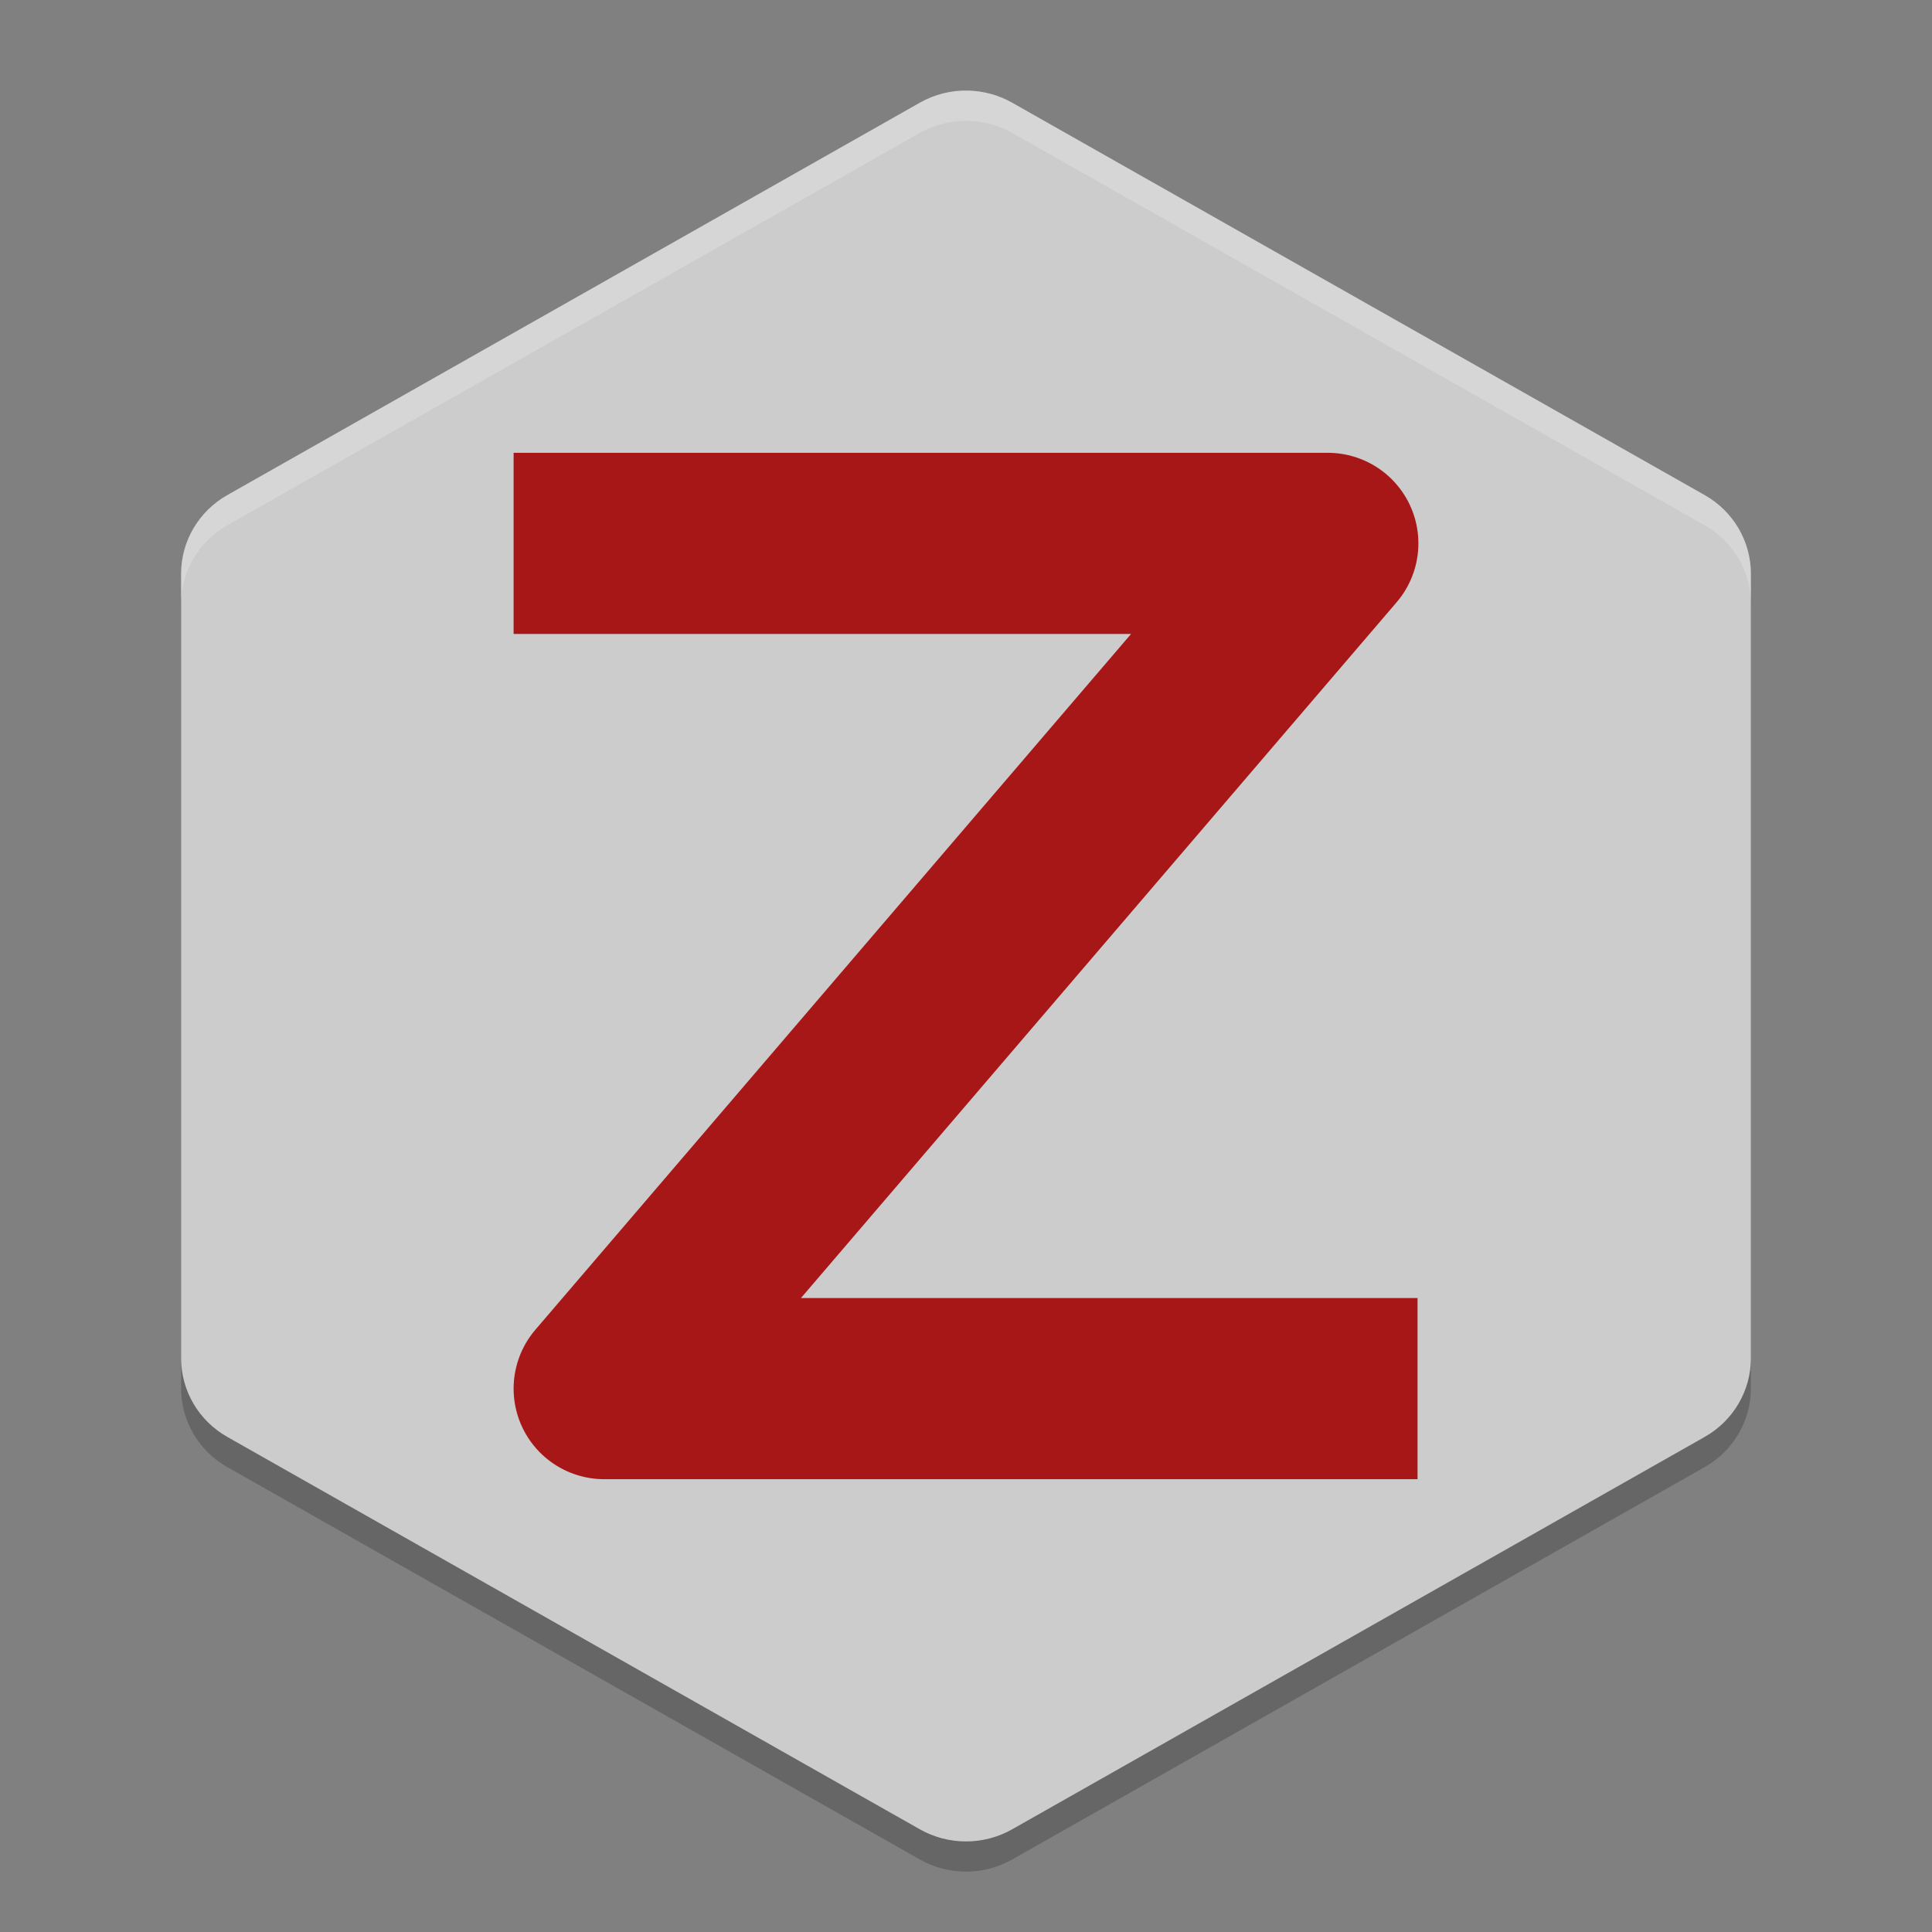
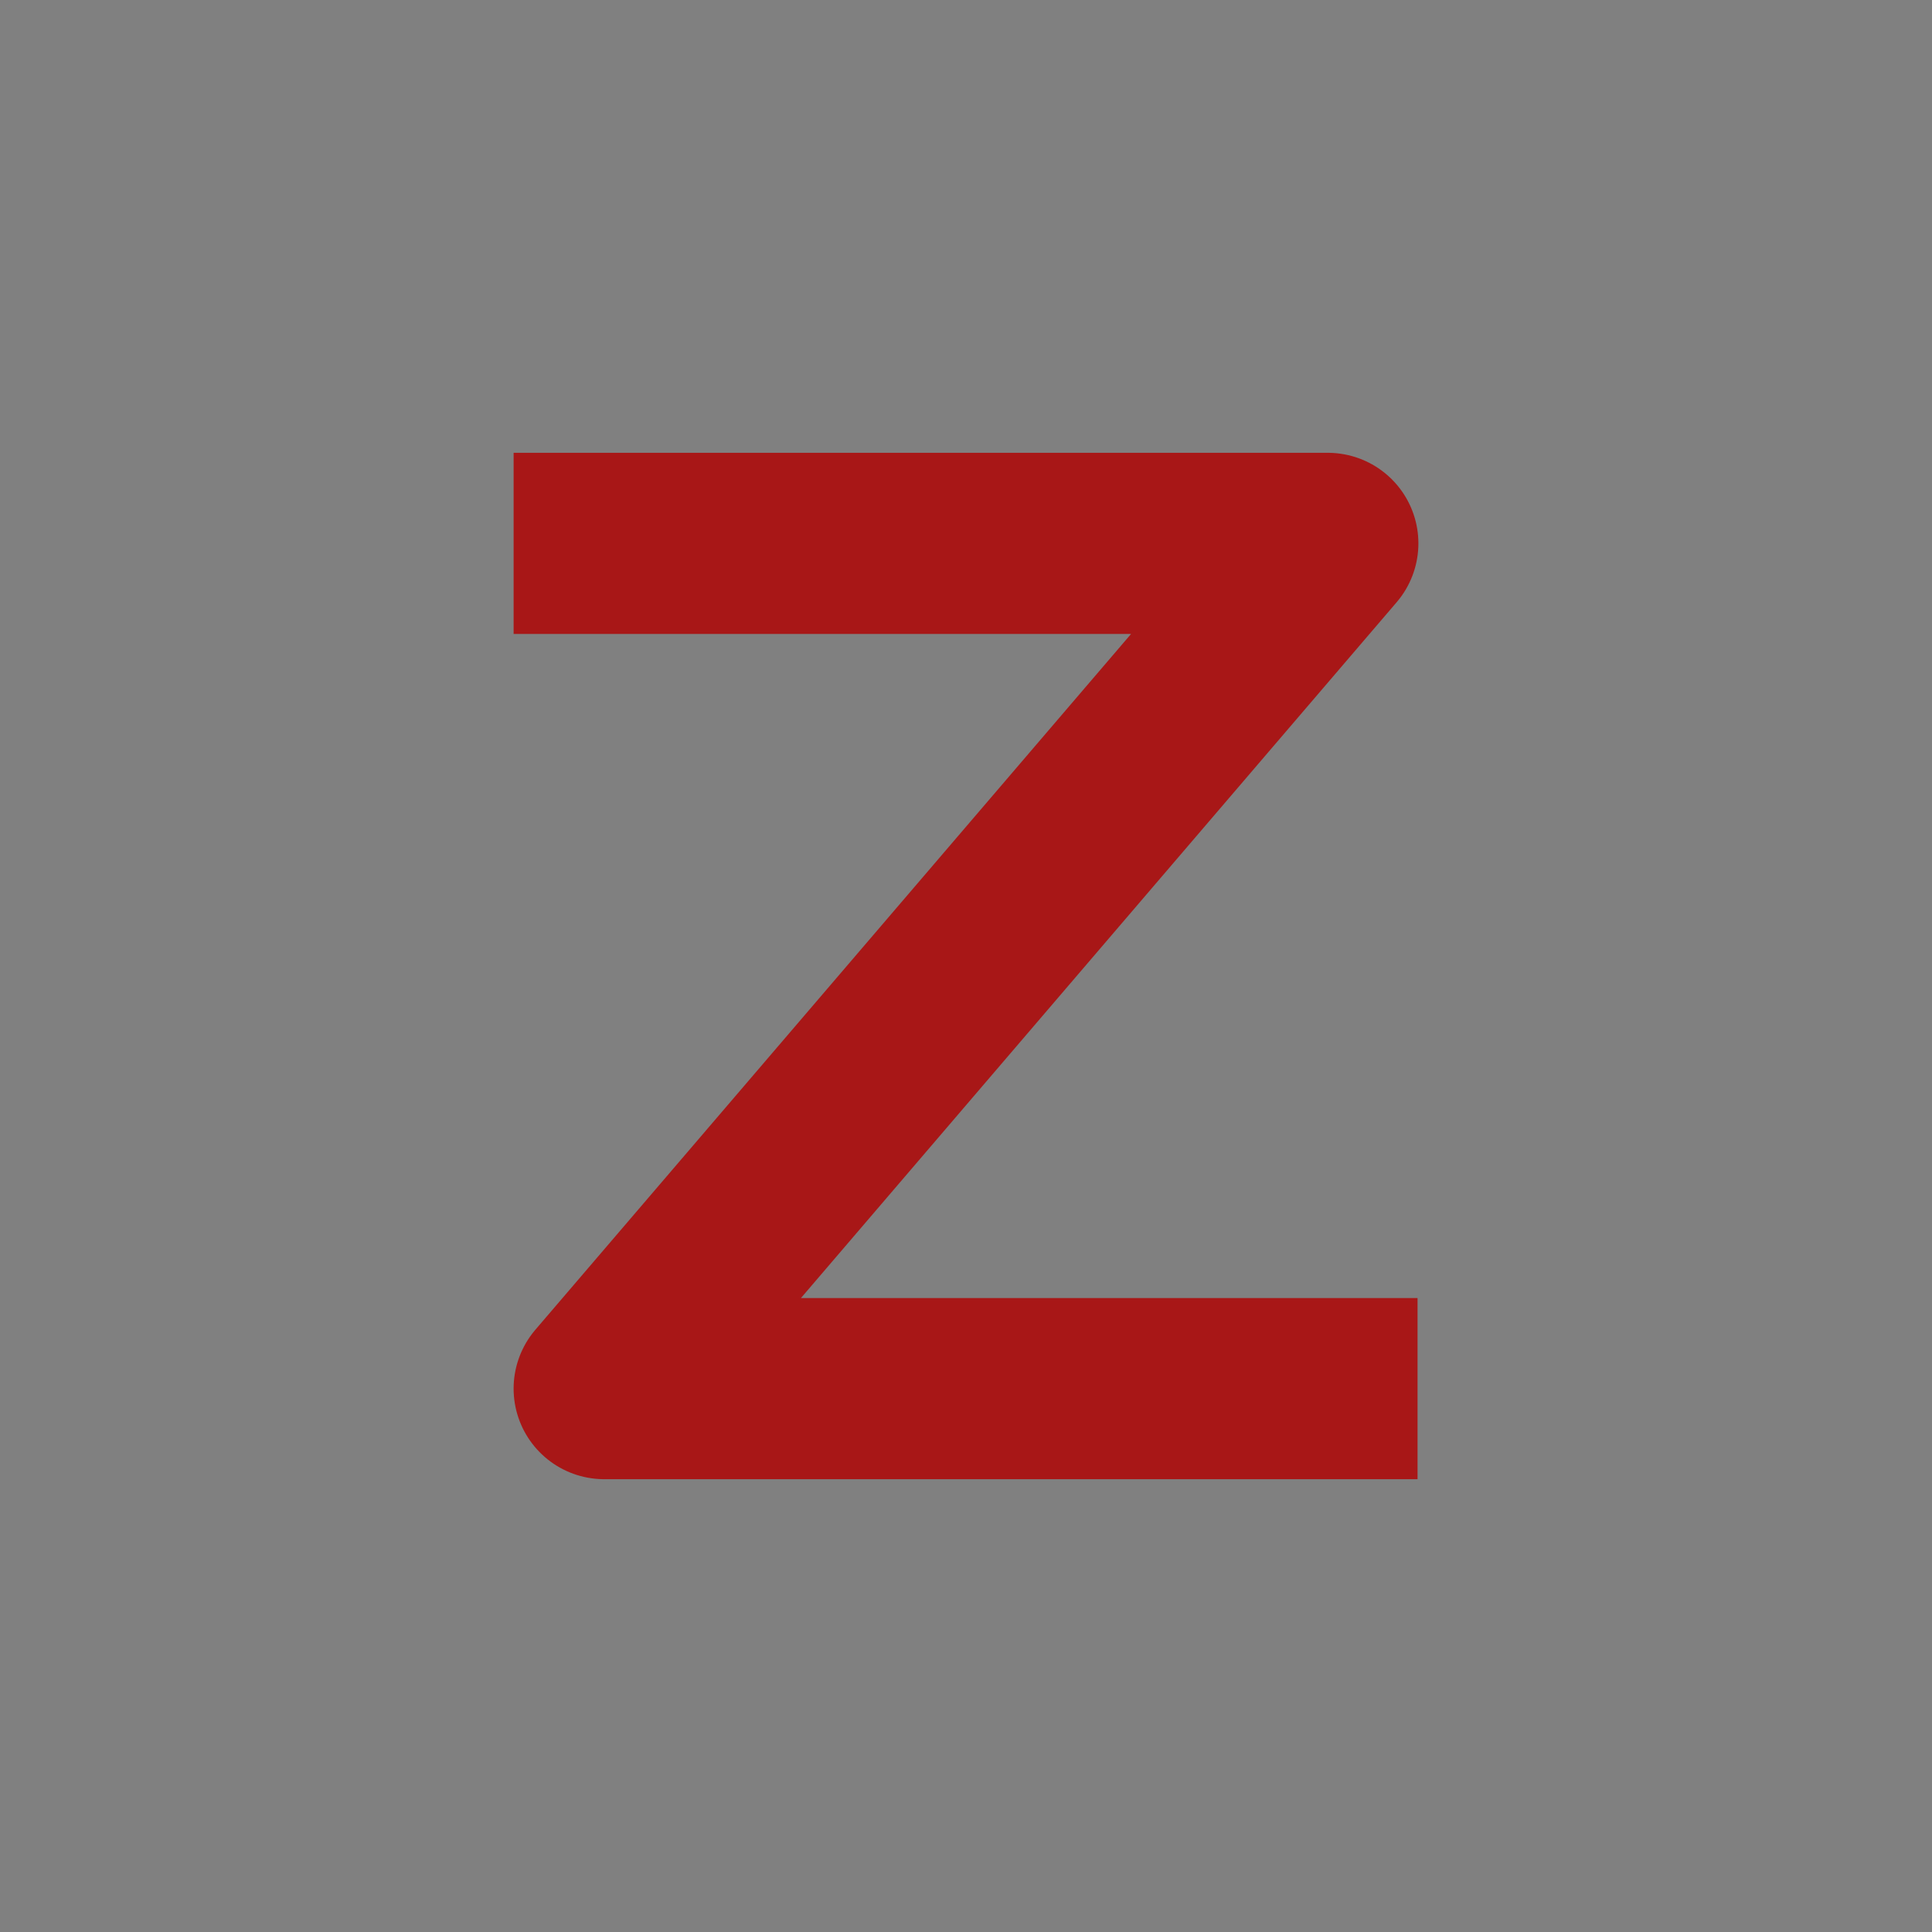
<svg xmlns="http://www.w3.org/2000/svg" xmlns:xlink="http://www.w3.org/1999/xlink" width="384pt" height="384pt" version="1.1" viewBox="0 0 384 384">
  <rect x="0" y="0" width="384" height="384" fill="#808080" stroke="none" />
  <defs>
    <filter id="alpha" width="100%" height="100%" x="0%" y="0%" filterUnits="objectBoundingBox">
      <feColorMatrix in="SourceGraphic" type="matrix" values="0 0 0 0 1 0 0 0 0 1 0 0 0 0 1 0 0 0 1 0" />
    </filter>
    <mask id="mask0">
      <g filter="url(#alpha)">
-         <rect width="384" height="384" x="0" y="0" style="fill:rgb(0%,0%,0%);fill-opacity:0.2" />
-       </g>
+         </g>
    </mask>
    <clipPath id="clip1">
      <rect width="384" height="384" x="0" y="0" />
    </clipPath>
    <g id="surface5" clip-path="url(#clip1)">
      <path style="fill:rgb(0%,0%,0%)" d="M 192.43 24.008 C 189.062 23.918 185.738 24.762 182.82 26.418 L 45.18 104.406 C 39.5 107.625 36 113.574 36 120.016 L 36 275.988 C 36 282.43 39.5 288.379 45.18 291.598 L 182.82 369.586 C 188.5 372.805 195.5 372.805 201.18 369.586 L 338.82 291.598 C 344.5 288.379 348 282.43 348 275.988 L 348 120.016 C 348 113.574 344.5 107.625 338.82 104.406 L 201.18 26.418 C 198.516 24.906 195.508 24.078 192.43 24.008 Z M 192.43 24.008" />
    </g>
    <mask id="mask1">
      <g filter="url(#alpha)">
-         <rect width="384" height="384" x="0" y="0" style="fill:rgb(0%,0%,0%);fill-opacity:0.2" />
-       </g>
+         </g>
    </mask>
    <clipPath id="clip2">
-       <rect width="384" height="384" x="0" y="0" />
-     </clipPath>
+       </clipPath>
    <g id="surface8" clip-path="url(#clip2)">
      <path style="fill:rgb(100%,100%,100%)" d="M 192.434 18.012 C 189.066 17.926 185.742 18.762 182.824 20.414 L 45.176 98.402 C 39.492 101.621 36 107.574 36 114.012 L 36 120.012 C 36 113.574 39.492 107.621 45.176 104.402 L 182.824 26.414 C 185.742 24.762 189.066 23.926 192.434 24.012 C 195.512 24.082 198.512 24.902 201.176 26.414 L 338.824 104.402 C 344.508 107.621 348 113.574 348 120.012 L 348 114.012 C 348 107.574 344.508 101.621 338.824 98.402 L 201.176 20.414 C 198.512 18.902 195.512 18.082 192.434 18.012 Z M 192.434 18.012" />
    </g>
  </defs>
  <g>
    <use mask="url(#mask0)" xlink:href="#surface5" />
-     <path style="fill:rgb(80%,80%,80%)" d="M 192.43 18.008 C 189.062 17.918 185.738 18.762 182.82 20.418 L 45.18 98.406 C 39.5 101.625 36 107.574 36 114.016 L 36 269.988 C 36 276.43 39.5 282.379 45.18 285.598 L 182.82 363.586 C 188.5 366.805 195.5 366.805 201.18 363.586 L 338.82 285.598 C 344.5 282.379 348 276.43 348 269.988 L 348 114.016 C 348 107.574 344.5 101.625 338.82 98.406 L 201.18 20.418 C 198.516 18.906 195.508 18.078 192.43 18.008 Z M 192.43 18.008" />
    <path style="fill:none;stroke-width:6;stroke-linecap:square;stroke-linejoin:round;stroke:rgb(65.882%,9.02%,9.02%)" d="M 20.014 18 L 43.986 18 L 20.014 46 L 43.958 46" transform="matrix(6,0,0,6,0,0)" />
    <use mask="url(#mask1)" xlink:href="#surface8" />
  </g>
</svg>